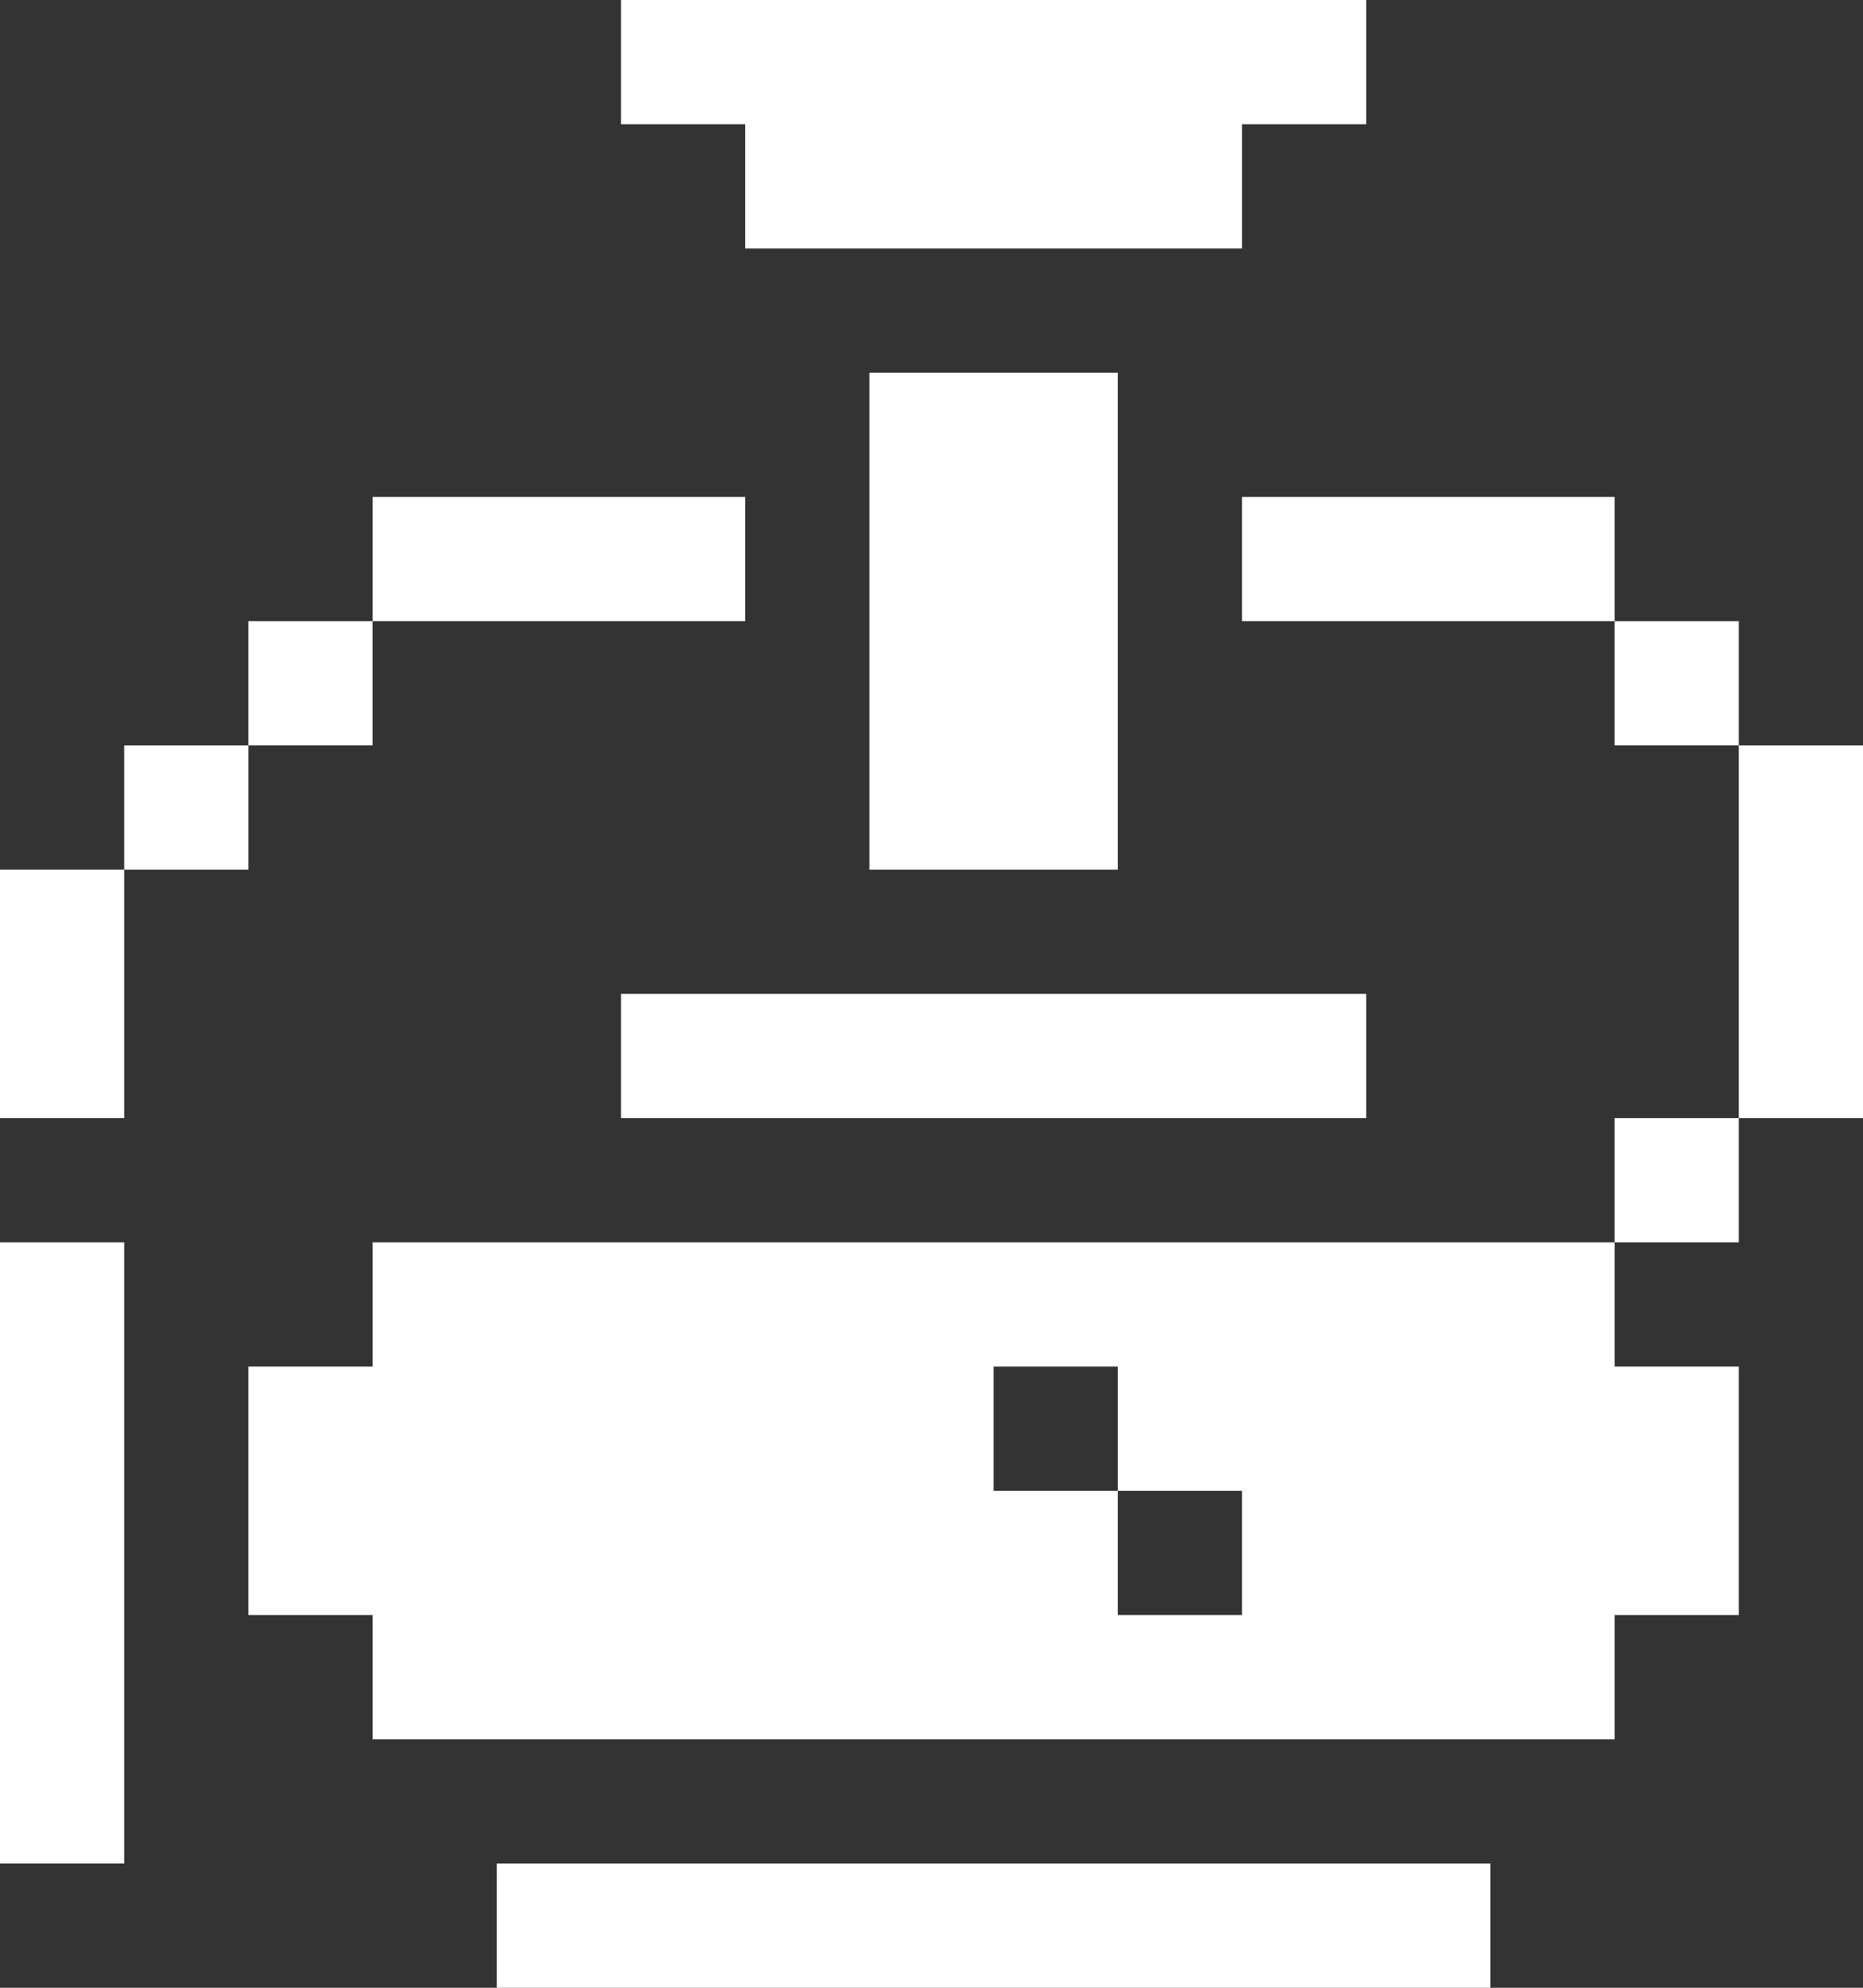
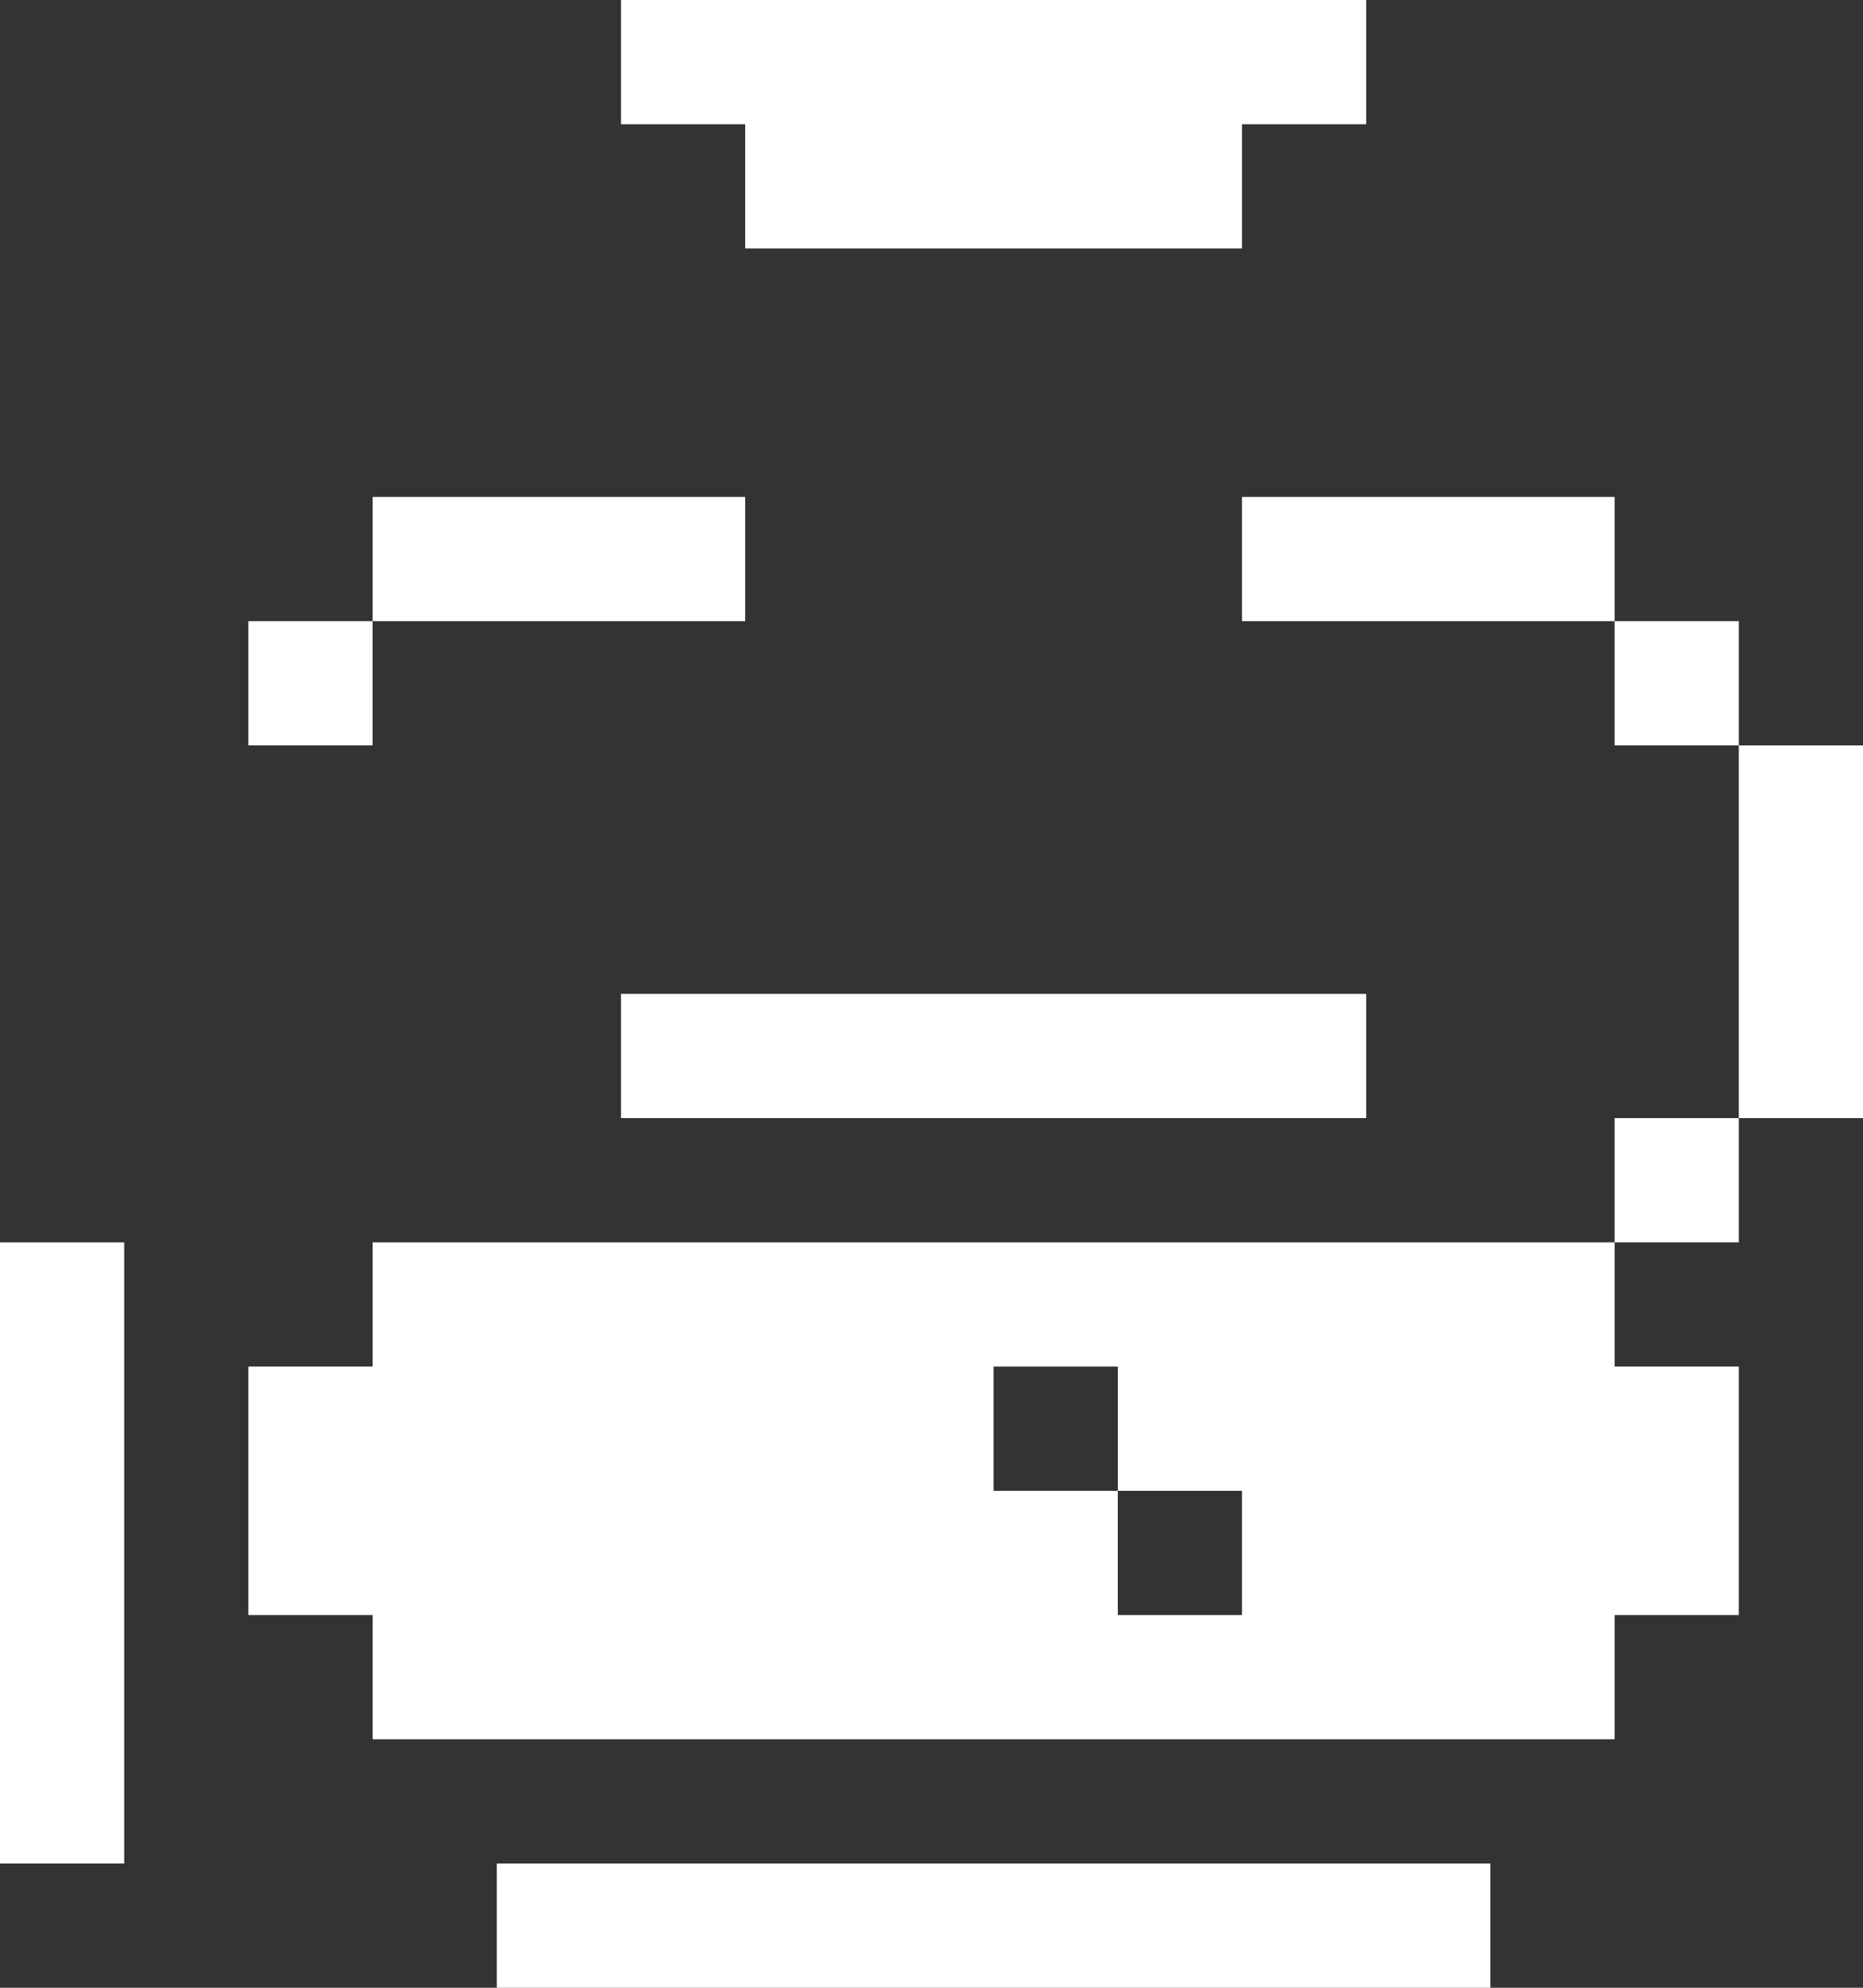
<svg xmlns="http://www.w3.org/2000/svg" width="15" height="16" viewBox="0 0 15 16" fill="none">
  <rect x="0" y="0" width="15" height="16" fill="#333333" stroke="none" />
  <path d="M12 15H4V16H12V15Z" fill="white" />
  <path d="M1 10H0V15H1V10Z" fill="white" />
  <path d="M3 10V11H2V13H3V14H13V13H14V11H13V10H3ZM9 11V12H10V13H9V12H8V11H9Z" fill="white" />
  <path d="M14 9H13V10H14V9Z" fill="white" />
  <path d="M15 6H14V9H15V6Z" fill="white" />
  <path d="M11 8H5V9H11V8Z" fill="white" />
-   <path d="M1 7H0V9H1V7Z" fill="white" />
-   <path d="M2 6H1V7H2V6Z" fill="white" />
  <path d="M14 5H13V6H14V5Z" fill="white" />
  <path d="M3 5H2V6H3V5Z" fill="white" />
  <path d="M13 4H10V5H13V4Z" fill="white" />
  <path d="M6 4H3V5H6V4Z" fill="white" />
-   <path d="M9 3H7V7H9V3Z" fill="white" />
  <path d="M10 2V1H11V0H5V1H6V2H10Z" fill="white" />
</svg>